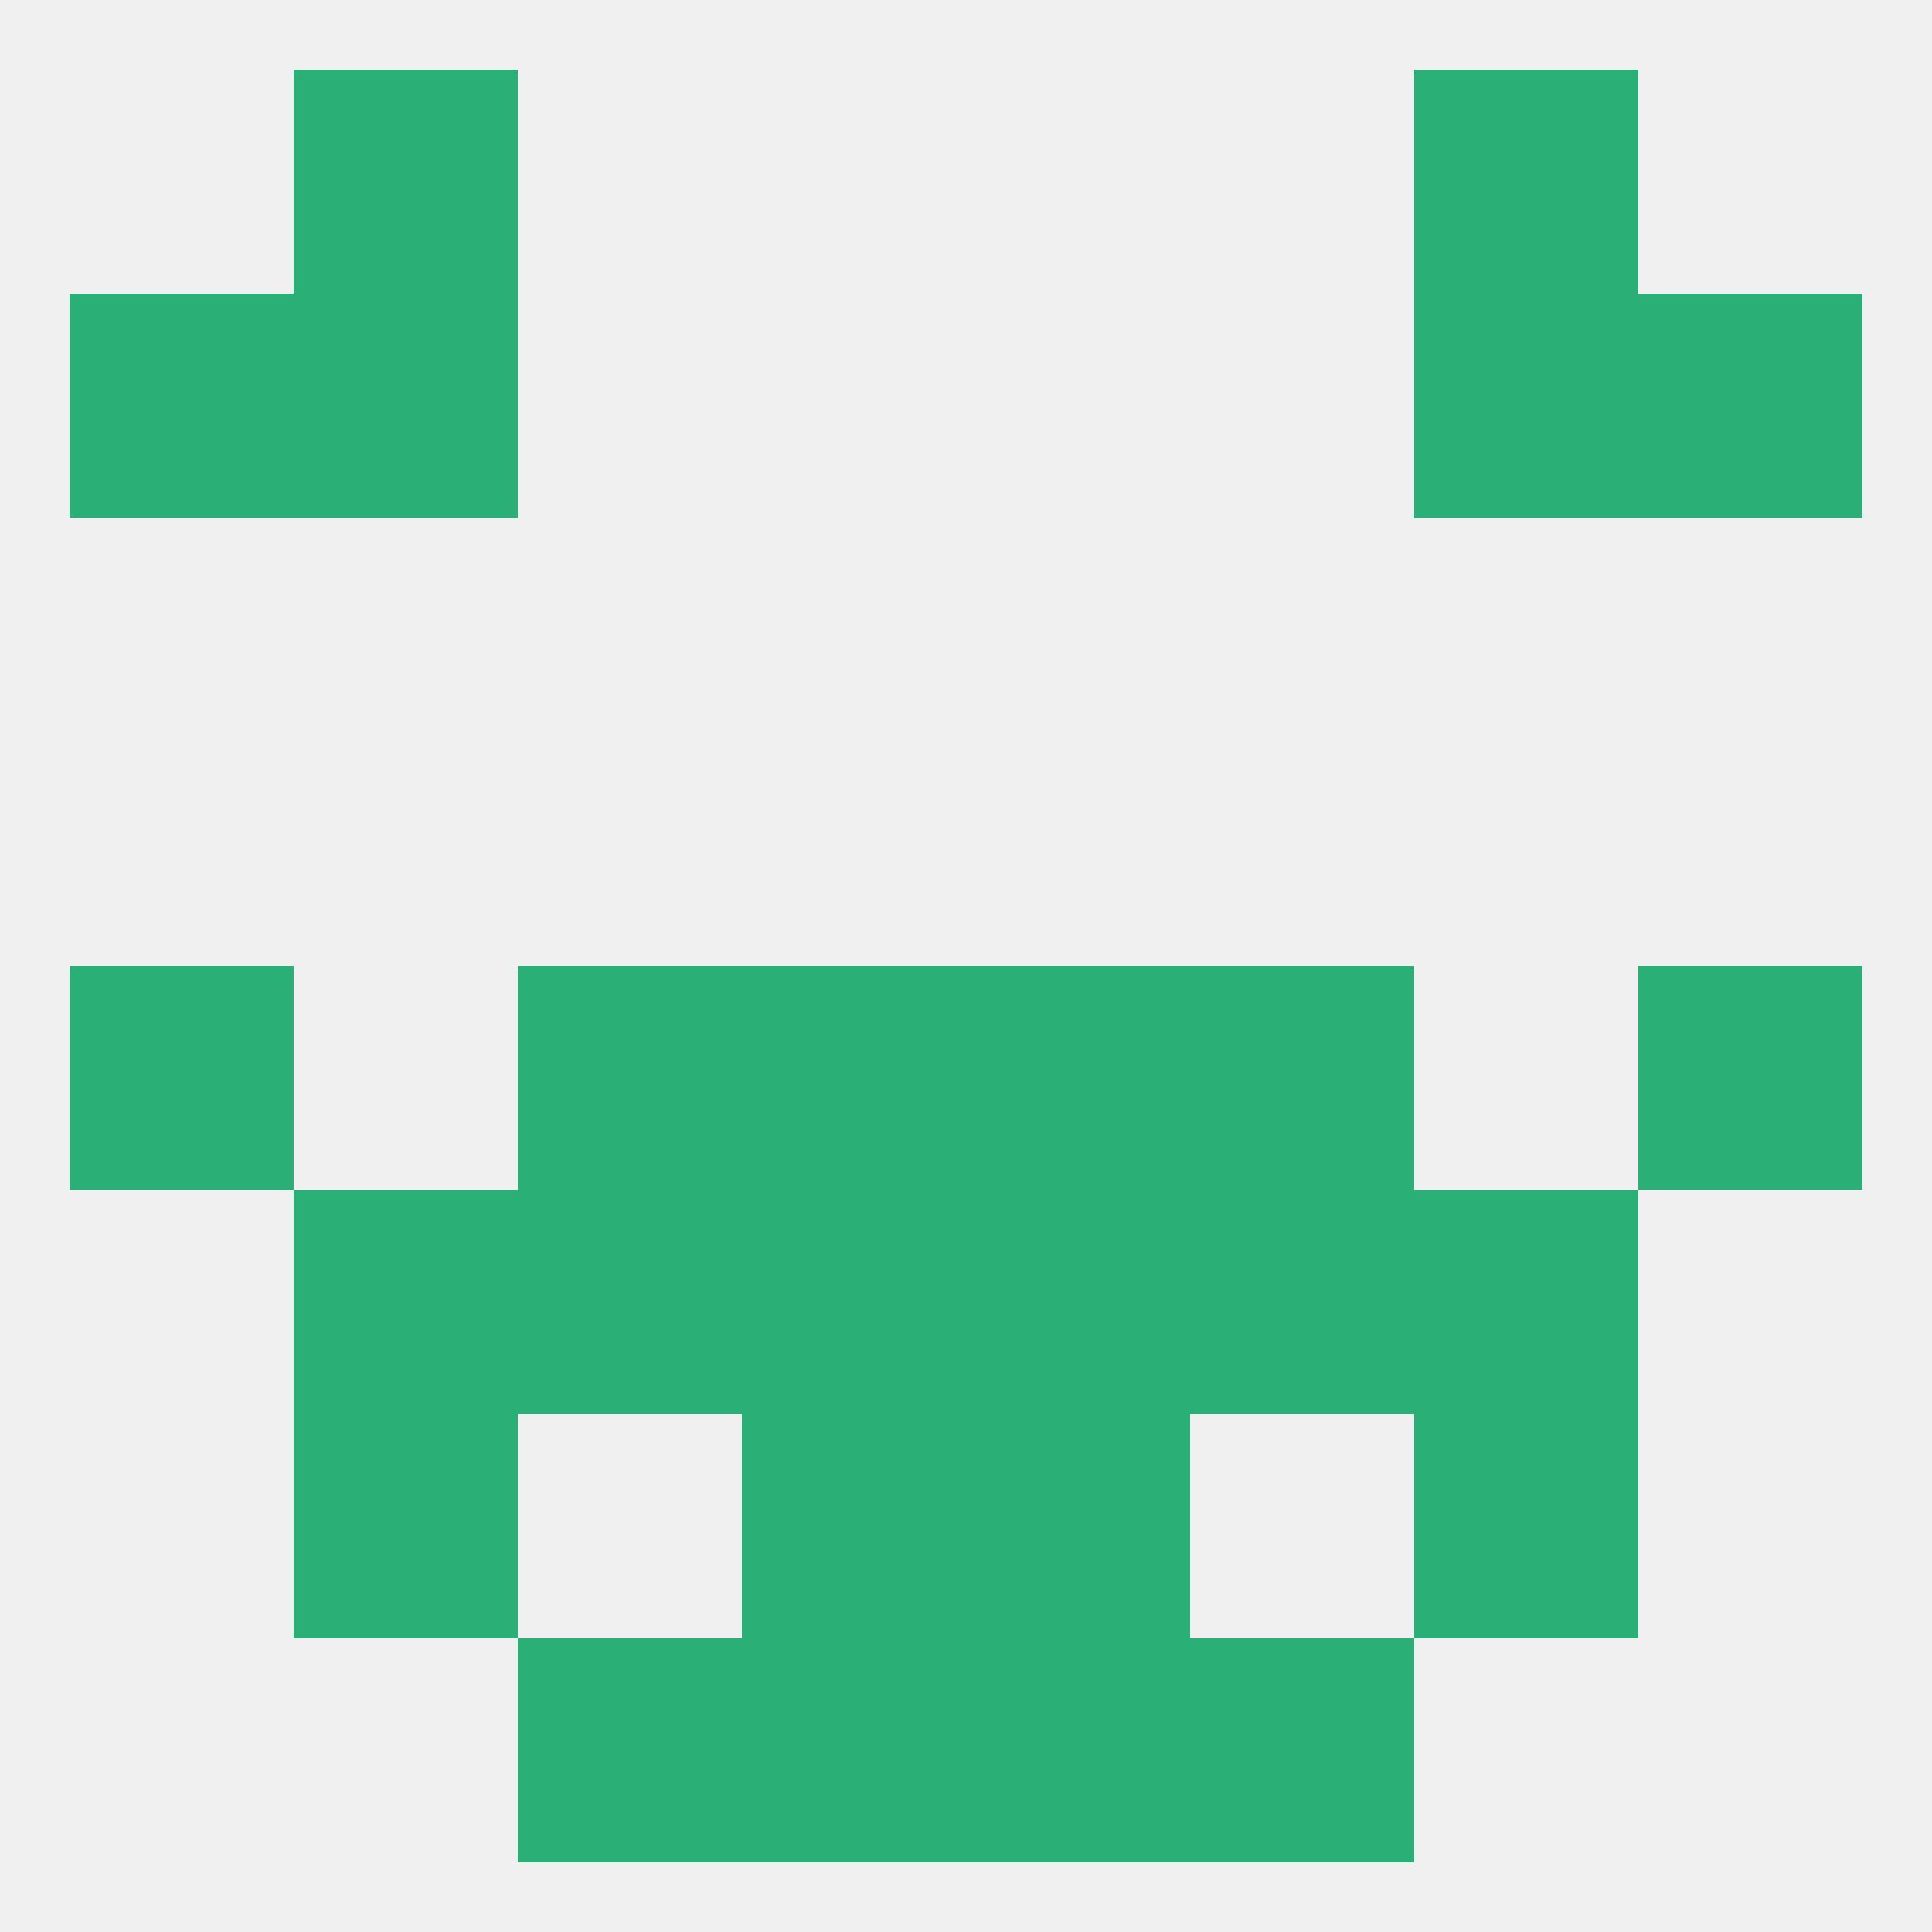
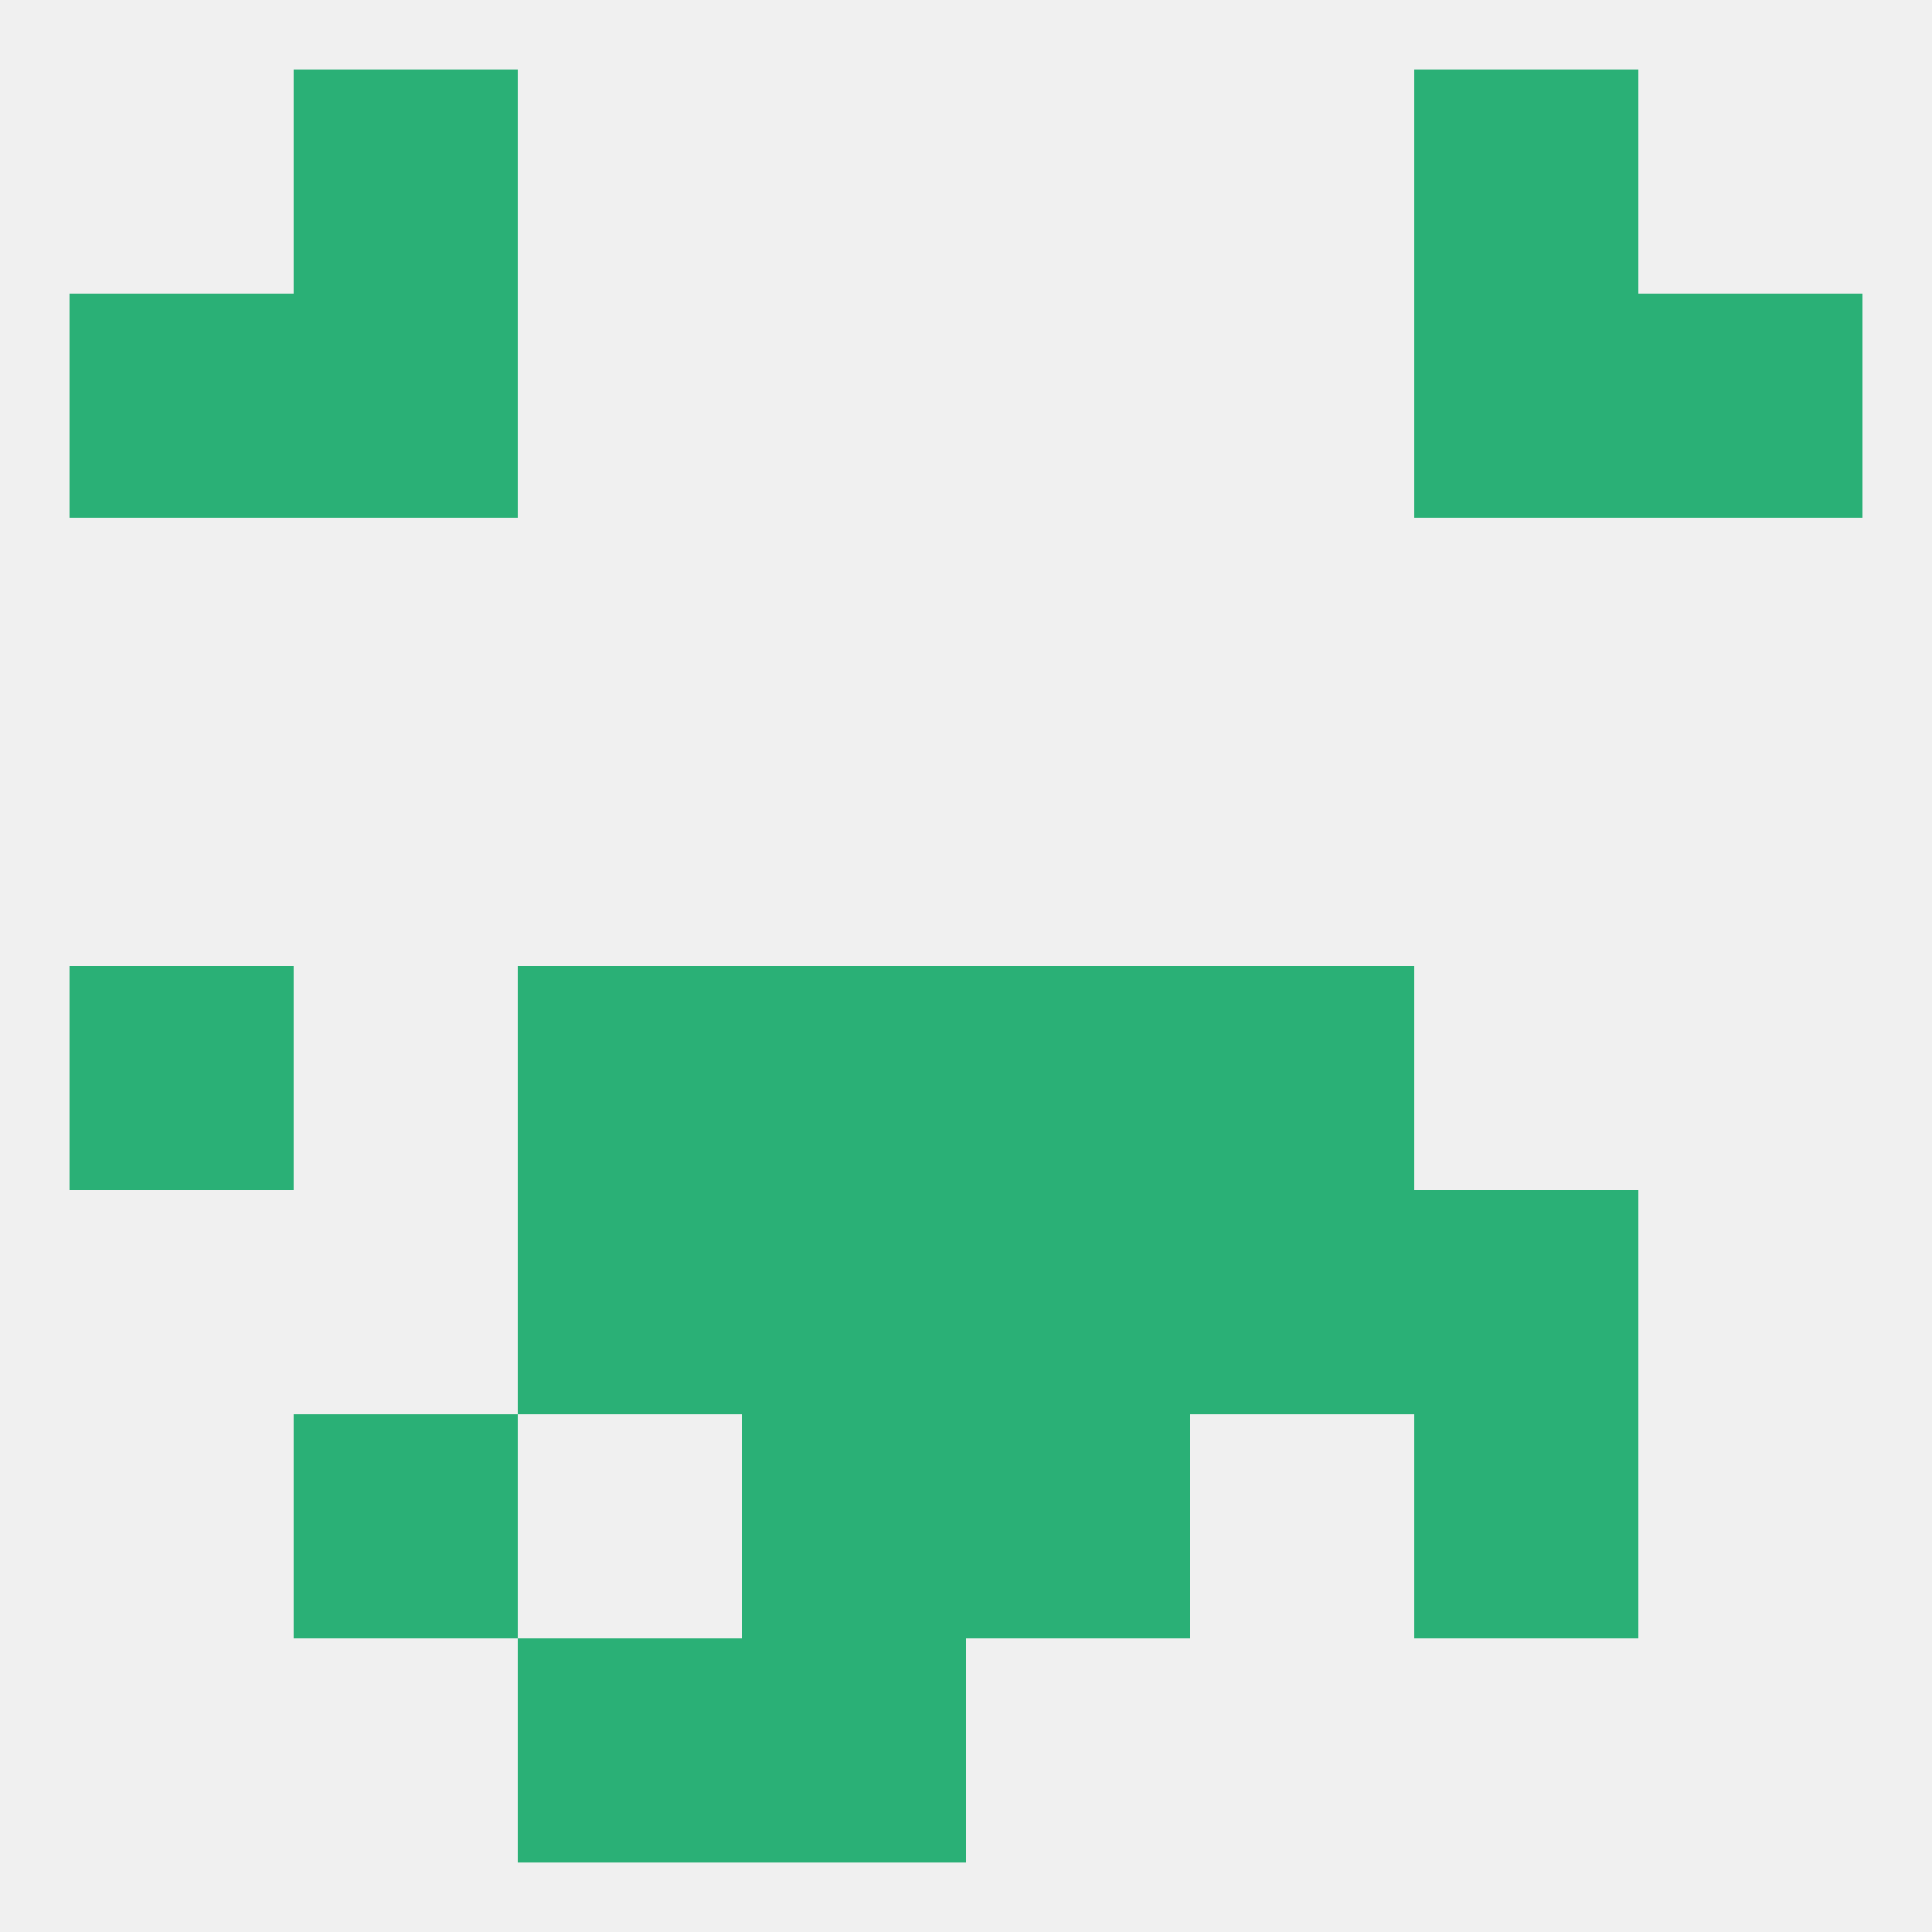
<svg xmlns="http://www.w3.org/2000/svg" version="1.1" baseprofile="full" width="250" height="250" viewBox="0 0 250 250">
  <rect width="100%" height="100%" fill="rgba(240,240,240,255)" />
  <rect x="38" y="183" width="29" height="29" fill="rgba(42,176,118,255)" />
  <rect x="183" y="183" width="29" height="29" fill="rgba(42,176,118,255)" />
  <rect x="96" y="183" width="29" height="29" fill="rgba(42,176,118,255)" />
  <rect x="125" y="183" width="29" height="29" fill="rgba(42,176,118,255)" />
  <rect x="96" y="212" width="29" height="29" fill="rgba(42,176,118,255)" />
-   <rect x="125" y="212" width="29" height="29" fill="rgba(42,176,118,255)" />
  <rect x="67" y="212" width="29" height="29" fill="rgba(42,176,118,255)" />
-   <rect x="154" y="212" width="29" height="29" fill="rgba(42,176,118,255)" />
  <rect x="38" y="38" width="29" height="29" fill="rgba(42,176,118,255)" />
  <rect x="183" y="38" width="29" height="29" fill="rgba(42,176,118,255)" />
  <rect x="9" y="38" width="29" height="29" fill="rgba(42,176,118,255)" />
  <rect x="212" y="38" width="29" height="29" fill="rgba(42,176,118,255)" />
  <rect x="38" y="9" width="29" height="29" fill="rgba(42,176,118,255)" />
  <rect x="183" y="9" width="29" height="29" fill="rgba(42,176,118,255)" />
  <rect x="67" y="125" width="29" height="29" fill="rgba(42,176,118,255)" />
  <rect x="154" y="125" width="29" height="29" fill="rgba(42,176,118,255)" />
  <rect x="96" y="125" width="29" height="29" fill="rgba(42,176,118,255)" />
  <rect x="125" y="125" width="29" height="29" fill="rgba(42,176,118,255)" />
  <rect x="9" y="125" width="29" height="29" fill="rgba(42,176,118,255)" />
-   <rect x="212" y="125" width="29" height="29" fill="rgba(42,176,118,255)" />
-   <rect x="38" y="154" width="29" height="29" fill="rgba(42,176,118,255)" />
  <rect x="183" y="154" width="29" height="29" fill="rgba(42,176,118,255)" />
  <rect x="96" y="154" width="29" height="29" fill="rgba(42,176,118,255)" />
  <rect x="125" y="154" width="29" height="29" fill="rgba(42,176,118,255)" />
  <rect x="67" y="154" width="29" height="29" fill="rgba(42,176,118,255)" />
  <rect x="154" y="154" width="29" height="29" fill="rgba(42,176,118,255)" />
</svg>